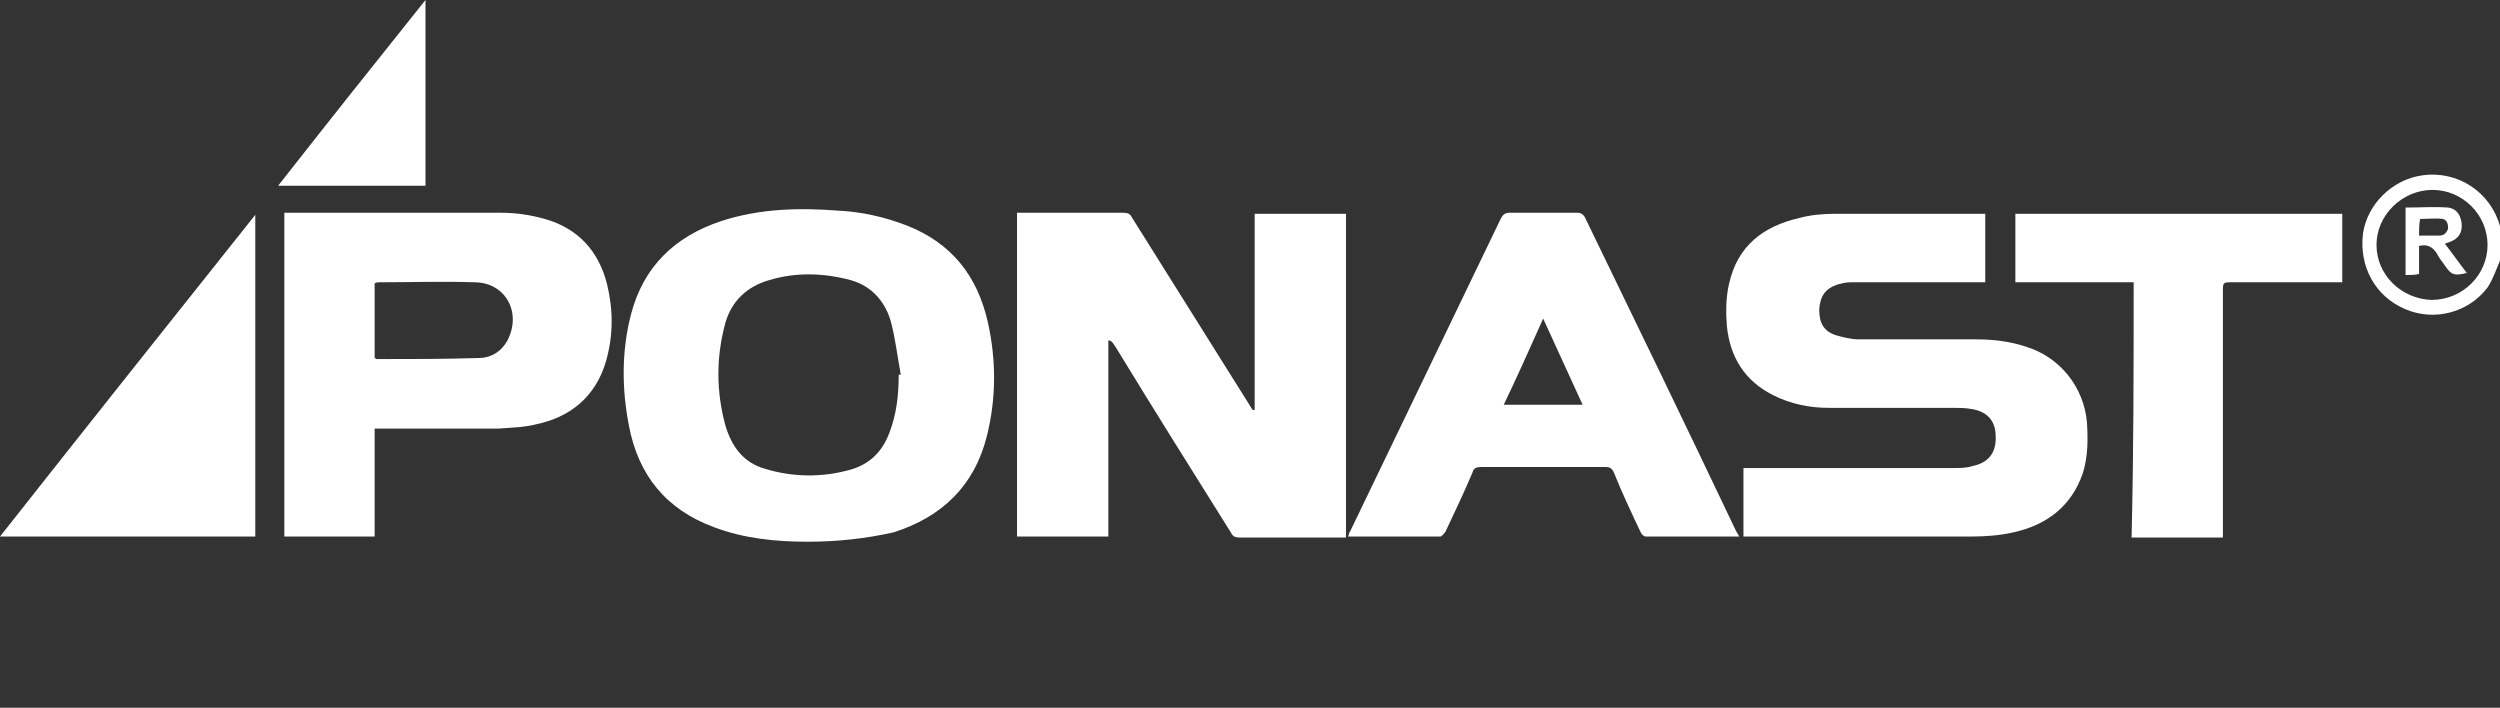
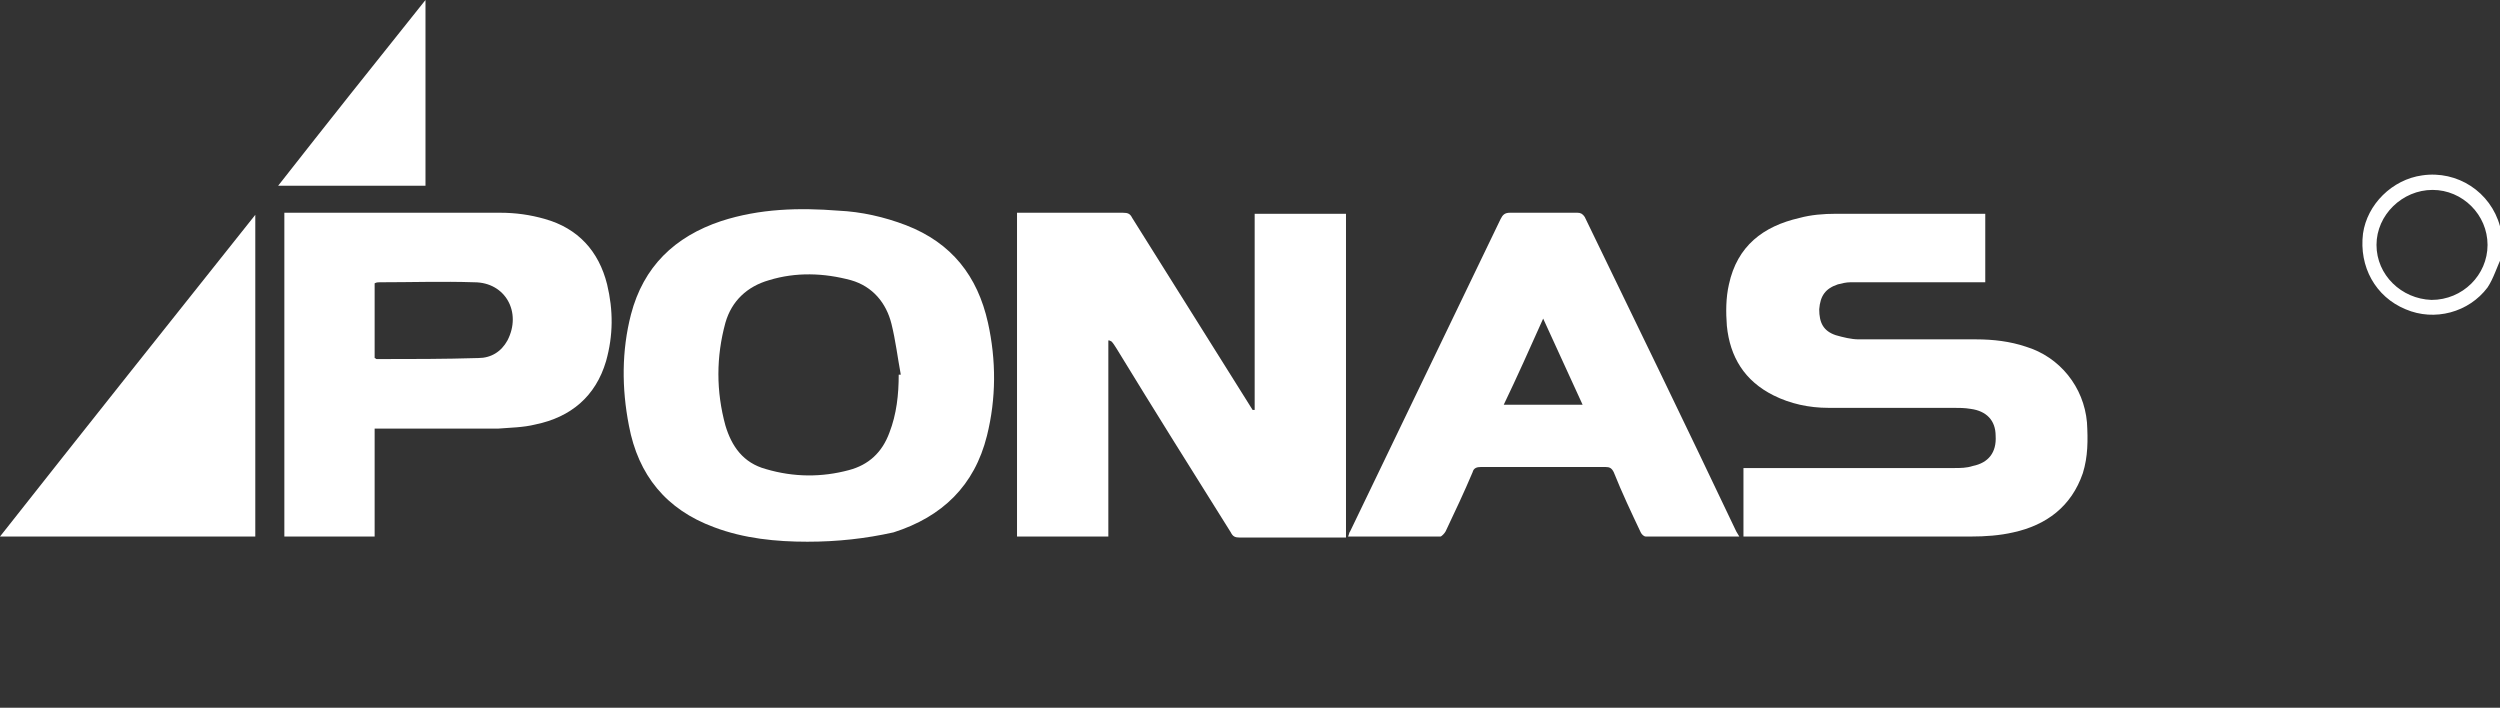
<svg xmlns="http://www.w3.org/2000/svg" version="1.1" id="Calque_1" x="0px" y="0px" viewBox="0 0 240.9 68.2" style="enable-background:new 0 0 240.9 68.2;" xml:space="preserve">
  <rect x="0" y="0" width="240.9" height="68.2" fill="#333333" stroke="none" />
  <style type="text/css">
	.st0{fill:#FFFFFF;}
</style>
  <g>
    <path class="st0" d="M241.1,24.7c-0.5,1-0.8,2.1-1.4,3c-1.8,2.4-5.1,3.3-7.9,2.1c-2.9-1.2-4.5-4.1-4.1-7.3c0.4-2.8,2.8-5.2,5.7-5.6   c3.4-0.5,6.6,1.6,7.5,4.9c0.1,0.2,0.1,0.4,0.2,0.6C241.1,23.1,241.1,23.9,241.1,24.7z M234.3,28.9c3,0,5.4-2.4,5.4-5.3   c0-2.9-2.4-5.3-5.3-5.3c-2.9,0-5.4,2.4-5.4,5.3C229,26.5,231.4,28.8,234.3,28.9z" />
    <path class="st0" d="M106.8,32.8c0,6.3,0,12.6,0,18.9c-2.9,0-5.8,0-8.8,0c0-10.4,0-20.7,0-31.2c0.2,0,0.4,0,0.7,0   c3.2,0,6.3,0,9.5,0c0.5,0,0.7,0.1,0.9,0.5c3.7,5.9,7.4,11.8,11.1,17.7c0.2,0.3,0.3,0.5,0.5,0.8c0.1,0,0.1,0,0.2,0   c0-6.3,0-12.6,0-18.9c3,0,5.8,0,8.8,0c0,10.4,0,20.7,0,31.2c-0.2,0-0.4,0-0.6,0c-3.2,0-6.4,0-9.6,0c-0.5,0-0.7-0.1-0.9-0.5   c-3.7-5.9-7.4-11.8-11-17.7c-0.2-0.3-0.3-0.5-0.5-0.7C106.9,32.8,106.9,32.8,106.8,32.8z" />
    <path class="st0" d="M77.8,52.2c-3,0-6.1-0.3-9-1.4c-4.6-1.7-7.3-5-8.2-9.8c-0.7-3.6-0.7-7.2,0.2-10.7c1.2-4.6,4.2-7.5,8.7-9   c3.7-1.2,7.5-1.3,11.3-1c2.2,0.1,4.4,0.6,6.5,1.4c4.4,1.7,6.9,4.9,7.9,9.4c0.8,3.6,0.8,7.3-0.1,10.9c-1.2,4.8-4.3,7.8-9,9.3   C83.4,51.9,80.7,52.2,77.8,52.2z M86.6,36.1c0.1,0,0.1,0,0.2,0c-0.3-1.6-0.5-3.3-0.9-4.9c-0.5-2-1.8-3.6-3.9-4.2   c-2.6-0.7-5.3-0.8-7.9,0c-2.1,0.6-3.6,2-4.2,4.1c-0.9,3.3-0.9,6.6,0,9.9c0.6,2,1.7,3.6,3.9,4.2c2.7,0.8,5.4,0.8,8,0.1   c1.9-0.5,3.2-1.7,3.9-3.6C86.4,39.9,86.6,38,86.6,36.1z" />
    <path class="st0" d="M168,51.7c0-2.2,0-4.4,0-6.6c0.3,0,0.6,0,0.8,0c6.5,0,13,0,19.5,0c0.6,0,1.2,0,1.8-0.2   c1.5-0.3,2.3-1.3,2.2-2.9c0-1.5-0.9-2.4-2.4-2.6c-0.6-0.1-1.1-0.1-1.7-0.1c-4,0-8,0-12,0c-1.9,0-3.7-0.4-5.3-1.2   c-2.8-1.4-4.2-3.7-4.5-6.7c-0.1-1.3-0.1-2.7,0.2-4c0.8-3.7,3.3-5.6,6.8-6.4c1.1-0.3,2.3-0.4,3.5-0.4c4.6,0,9.3,0,13.9,0   c0.1,0,0.3,0,0.5,0c0,2.2,0,4.4,0,6.6c-0.2,0-0.5,0-0.8,0c-4.1,0-8.1,0-12.2,0c-0.4,0-0.8,0.1-1.2,0.2c-1.2,0.4-1.7,1.1-1.8,2.4   c0,1.3,0.4,2.1,1.6,2.5c0.7,0.2,1.5,0.4,2.2,0.4c3.8,0,7.5,0,11.3,0c1.7,0,3.3,0.2,4.8,0.7c3.3,1,5.6,3.9,5.9,7.3   c0.1,1.7,0.1,3.3-0.4,4.9c-1.1,3.2-3.5,5-6.7,5.7c-1.3,0.3-2.7,0.4-4.1,0.4c-7.1,0-14.2,0-21.4,0C168.5,51.7,168.3,51.7,168,51.7z" />
    <path class="st0" d="M27.4,20.5c0.2,0,0.4,0,0.6,0c6.7,0,13.4,0,20.2,0c1.5,0,2.9,0.2,4.3,0.6c3.2,0.9,5.2,3.1,6,6.3   c0.6,2.5,0.6,4.9-0.1,7.4c-1,3.4-3.4,5.4-6.8,6.1c-1.2,0.3-2.4,0.3-3.6,0.4c-3.7,0-7.4,0-11.1,0c-0.2,0-0.5,0-0.8,0   c0,3.5,0,7,0,10.4c-2.9,0-5.8,0-8.7,0C27.4,41.3,27.4,30.9,27.4,20.5z M36.1,34.5c0.1,0,0.1,0.1,0.2,0.1c3.3,0,6.5,0,9.8-0.1   c1.2,0,2.2-0.6,2.8-1.7c1.4-2.7-0.2-5.6-3.2-5.6c-3-0.1-6.1,0-9.1,0c-0.2,0-0.3,0-0.5,0.1C36.1,29.7,36.1,32.1,36.1,34.5z" />
    <path class="st0" d="M167.6,51.7c-3,0-6,0-9,0c-0.2,0-0.4-0.2-0.5-0.4c-0.9-1.9-1.8-3.8-2.6-5.8c-0.2-0.4-0.4-0.5-0.8-0.5   c-4,0-8,0-12,0c-0.4,0-0.7,0.1-0.8,0.5c-0.8,1.9-1.7,3.8-2.6,5.7c-0.1,0.2-0.4,0.5-0.5,0.5c-2.9,0-5.9,0-8.9,0   c0.1-0.2,0.1-0.4,0.2-0.5c4.8-10,9.7-20.1,14.5-30.1c0.2-0.4,0.4-0.6,0.9-0.6c2.2,0,4.3,0,6.5,0c0.3,0,0.5,0.1,0.7,0.4   c4.9,10.1,9.8,20.2,14.6,30.3C167.4,51.4,167.5,51.5,167.6,51.7z M152.5,39c-1.3-2.8-2.5-5.5-3.8-8.3c-1.3,2.9-2.5,5.6-3.8,8.3   C147.5,39,149.9,39,152.5,39z" />
-     <path class="st0" d="M205.6,27.2c-3.9,0-7.6,0-11.4,0c0-2.2,0-4.4,0-6.6c10.5,0,21,0,31.5,0c0,2.2,0,4.4,0,6.6c-0.3,0-0.5,0-0.8,0   c-3.3,0-6.5,0-9.8,0c-0.9,0-0.9,0-0.9,0.9c0,7.6,0,15.2,0,22.8c0,0.3,0,0.5,0,0.9c-2.9,0-5.8,0-8.8,0   C205.6,43.5,205.6,35.4,205.6,27.2z" />
    <path class="st0" d="M24.6,20.7c0,10.4,0,20.7,0,31c-8.2,0-16.4,0-24.6,0C8.2,41.3,16.4,31,24.6,20.7z" />
    <path class="st0" d="M41,17.9c-4.7,0-9.4,0-14.2,0C31.5,11.9,36.2,6,41,0C41,6,41,11.9,41,17.9z" />
-     <path class="st0" d="M231.8,26.5c0-2.2,0-4.3,0-6.5c1.4,0,2.7-0.1,4.1,0c0.8,0.1,1.2,0.7,1.3,1.5c0.1,0.9-0.3,1.5-1.1,1.8   c-0.2,0.1-0.4,0.1-0.5,0.2c0.7,0.9,1.4,1.9,2.1,2.8c-1.2,0.3-1.5,0.2-2.1-0.7c-0.3-0.4-0.6-0.8-0.8-1.2c-0.4-0.6-0.9-0.9-1.7-0.7   c0,0.9,0,1.7,0,2.7C232.7,26.5,232.3,26.5,231.8,26.5z M233.1,22.7c0.7,0,1.3,0,2,0c0.4,0,0.7-0.3,0.8-0.7c0-0.4-0.1-0.8-0.5-0.9   c-0.7-0.1-1.5,0-2.2,0C233.1,21.6,233.1,22.2,233.1,22.7z" />
  </g>
</svg>